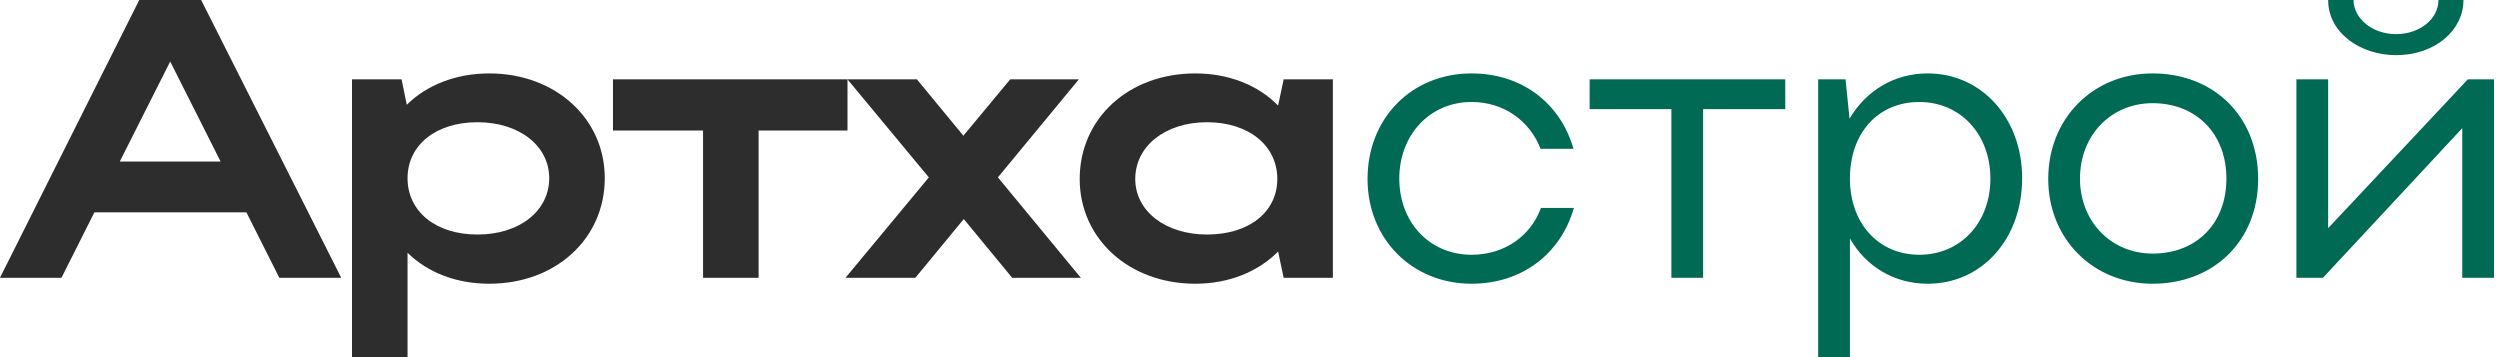
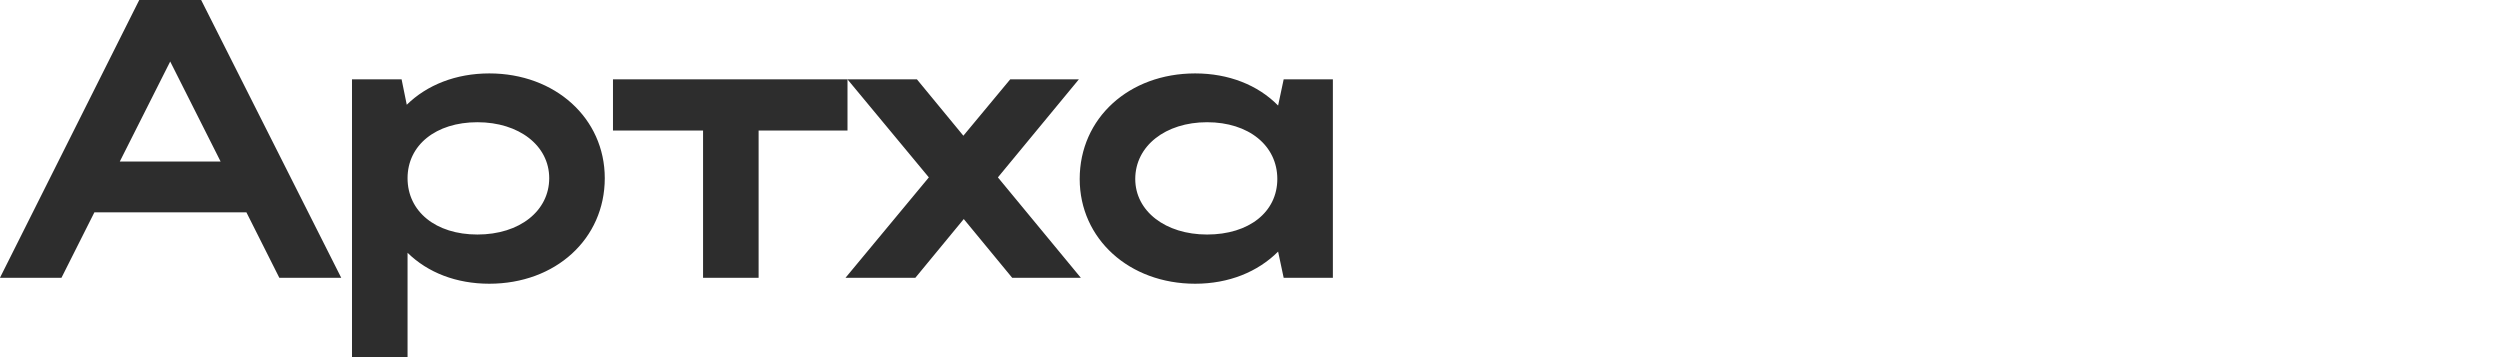
<svg xmlns="http://www.w3.org/2000/svg" width="189" height="27" viewBox="0 0 189 27" fill="none">
  <path d="M-0.003 21L10.527 -1.43051e-06H15.207L25.797 21H21.117L18.627 16.05H7.137L4.647 21H-0.003ZM9.057 12.21H16.677L12.867 4.65L9.057 12.21ZM26.611 6H30.361L30.751 7.92C32.281 6.42 34.471 5.55 36.991 5.55C41.971 5.55 45.721 8.94 45.721 13.47C45.721 18.06 42.001 21.45 36.991 21.45C34.501 21.45 32.341 20.61 30.811 19.11V27H26.611V6ZM41.521 13.47C41.521 11.01 39.241 9.24 36.091 9.24C32.941 9.24 30.811 10.98 30.811 13.47C30.811 15.99 32.941 17.73 36.091 17.73C39.301 17.73 41.521 15.93 41.521 13.47ZM53.151 21V9.87H46.341V6H64.071V9.87H57.351V21H53.151ZM75.441 13.41L81.711 21H76.521L72.861 16.56L69.201 21H63.921L70.221 13.41L64.071 6H69.321L72.831 10.26L76.371 6H81.561L75.441 13.41ZM100.765 21H97.045L96.625 19.02C95.095 20.55 92.905 21.45 90.355 21.45C85.375 21.45 81.625 18.06 81.625 13.53C81.625 8.94 85.345 5.55 90.355 5.55C92.875 5.55 95.095 6.42 96.625 7.98L97.045 6H100.765V21ZM85.825 13.53C85.825 15.96 88.105 17.73 91.255 17.73C94.435 17.73 96.565 16.02 96.565 13.53C96.565 11.01 94.405 9.24 91.255 9.24C88.105 9.24 85.825 11.04 85.825 13.53Z" fill="#2D2D2D" />
-   <path d="M105.786 13.5C105.786 16.83 108.096 19.26 111.246 19.26C113.736 19.26 115.716 17.85 116.496 15.72H118.986C117.996 19.17 115.086 21.45 111.246 21.45C106.746 21.45 103.386 18.06 103.386 13.53C103.386 8.94 106.716 5.55 111.246 5.55C115.056 5.55 117.966 7.8 118.956 11.25H116.466C115.656 9.15 113.706 7.71 111.246 7.71C108.096 7.71 105.786 10.2 105.786 13.5ZM126.356 21V8.25H120.176V6H134.966V8.25H128.756V21H126.356ZM137.454 6H139.524L139.824 8.97C141.084 6.84 143.214 5.55 145.734 5.55C149.814 5.55 152.874 8.94 152.874 13.47C152.874 18.06 149.844 21.45 145.734 21.45C143.244 21.45 141.084 20.19 139.854 18.03V27H137.454V6ZM150.474 13.5C150.474 10.14 148.194 7.71 145.104 7.71C141.954 7.71 139.854 10.08 139.854 13.5C139.854 16.89 142.014 19.26 145.104 19.26C148.194 19.26 150.474 16.86 150.474 13.5ZM154.847 13.53C154.847 8.94 158.237 5.55 162.737 5.55C167.357 5.55 170.717 8.79 170.717 13.53C170.717 18.21 167.357 21.45 162.737 21.45C158.237 21.45 154.847 18.06 154.847 13.53ZM157.247 13.5C157.247 16.77 159.617 19.17 162.737 19.17C166.067 19.17 168.317 16.89 168.317 13.5C168.317 10.11 166.037 7.8 162.737 7.8C159.587 7.8 157.247 10.23 157.247 13.5ZM181.137 4.17C178.497 4.17 176.007 2.52 176.007 -1.43051e-06H177.927C177.927 1.38 179.337 2.58 181.137 2.58C182.967 2.58 184.347 1.41 184.347 -1.43051e-06H186.237C186.237 2.31 184.077 4.17 181.137 4.17ZM188.547 21H186.147V9.69L175.617 21H173.607V6H176.007V17.25L186.567 6H188.547V21Z" fill="#006A54" />
</svg>